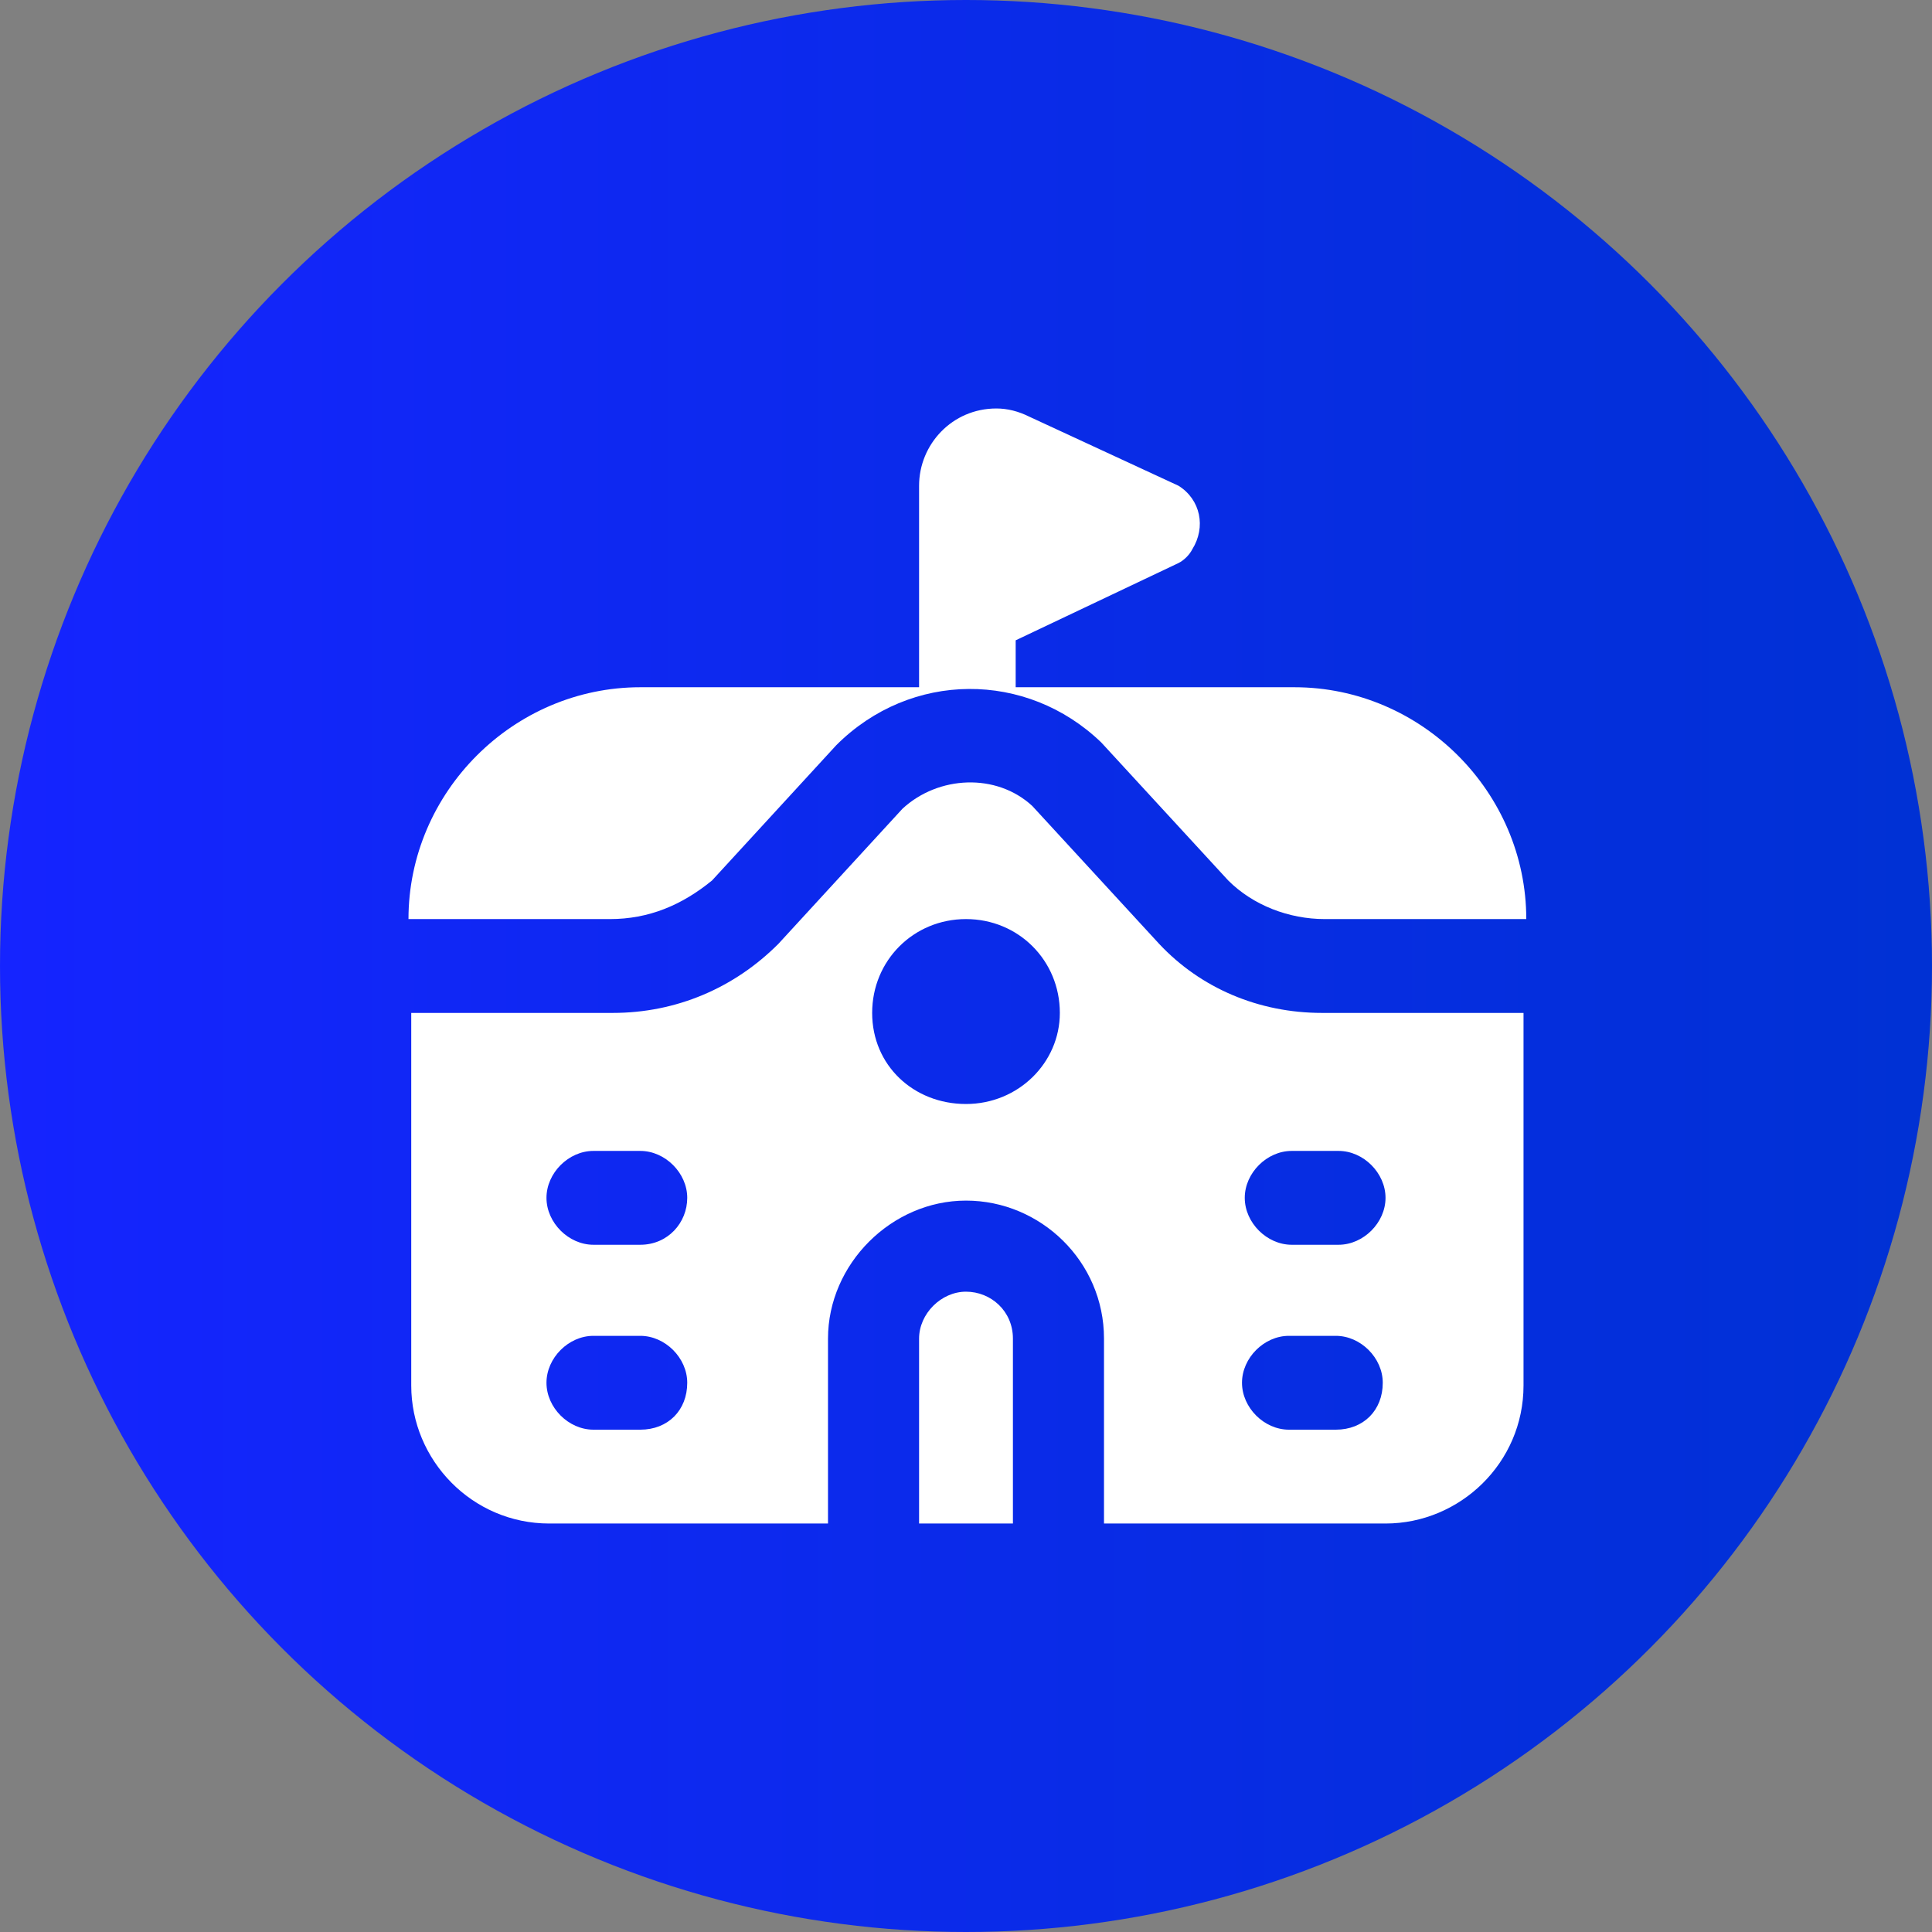
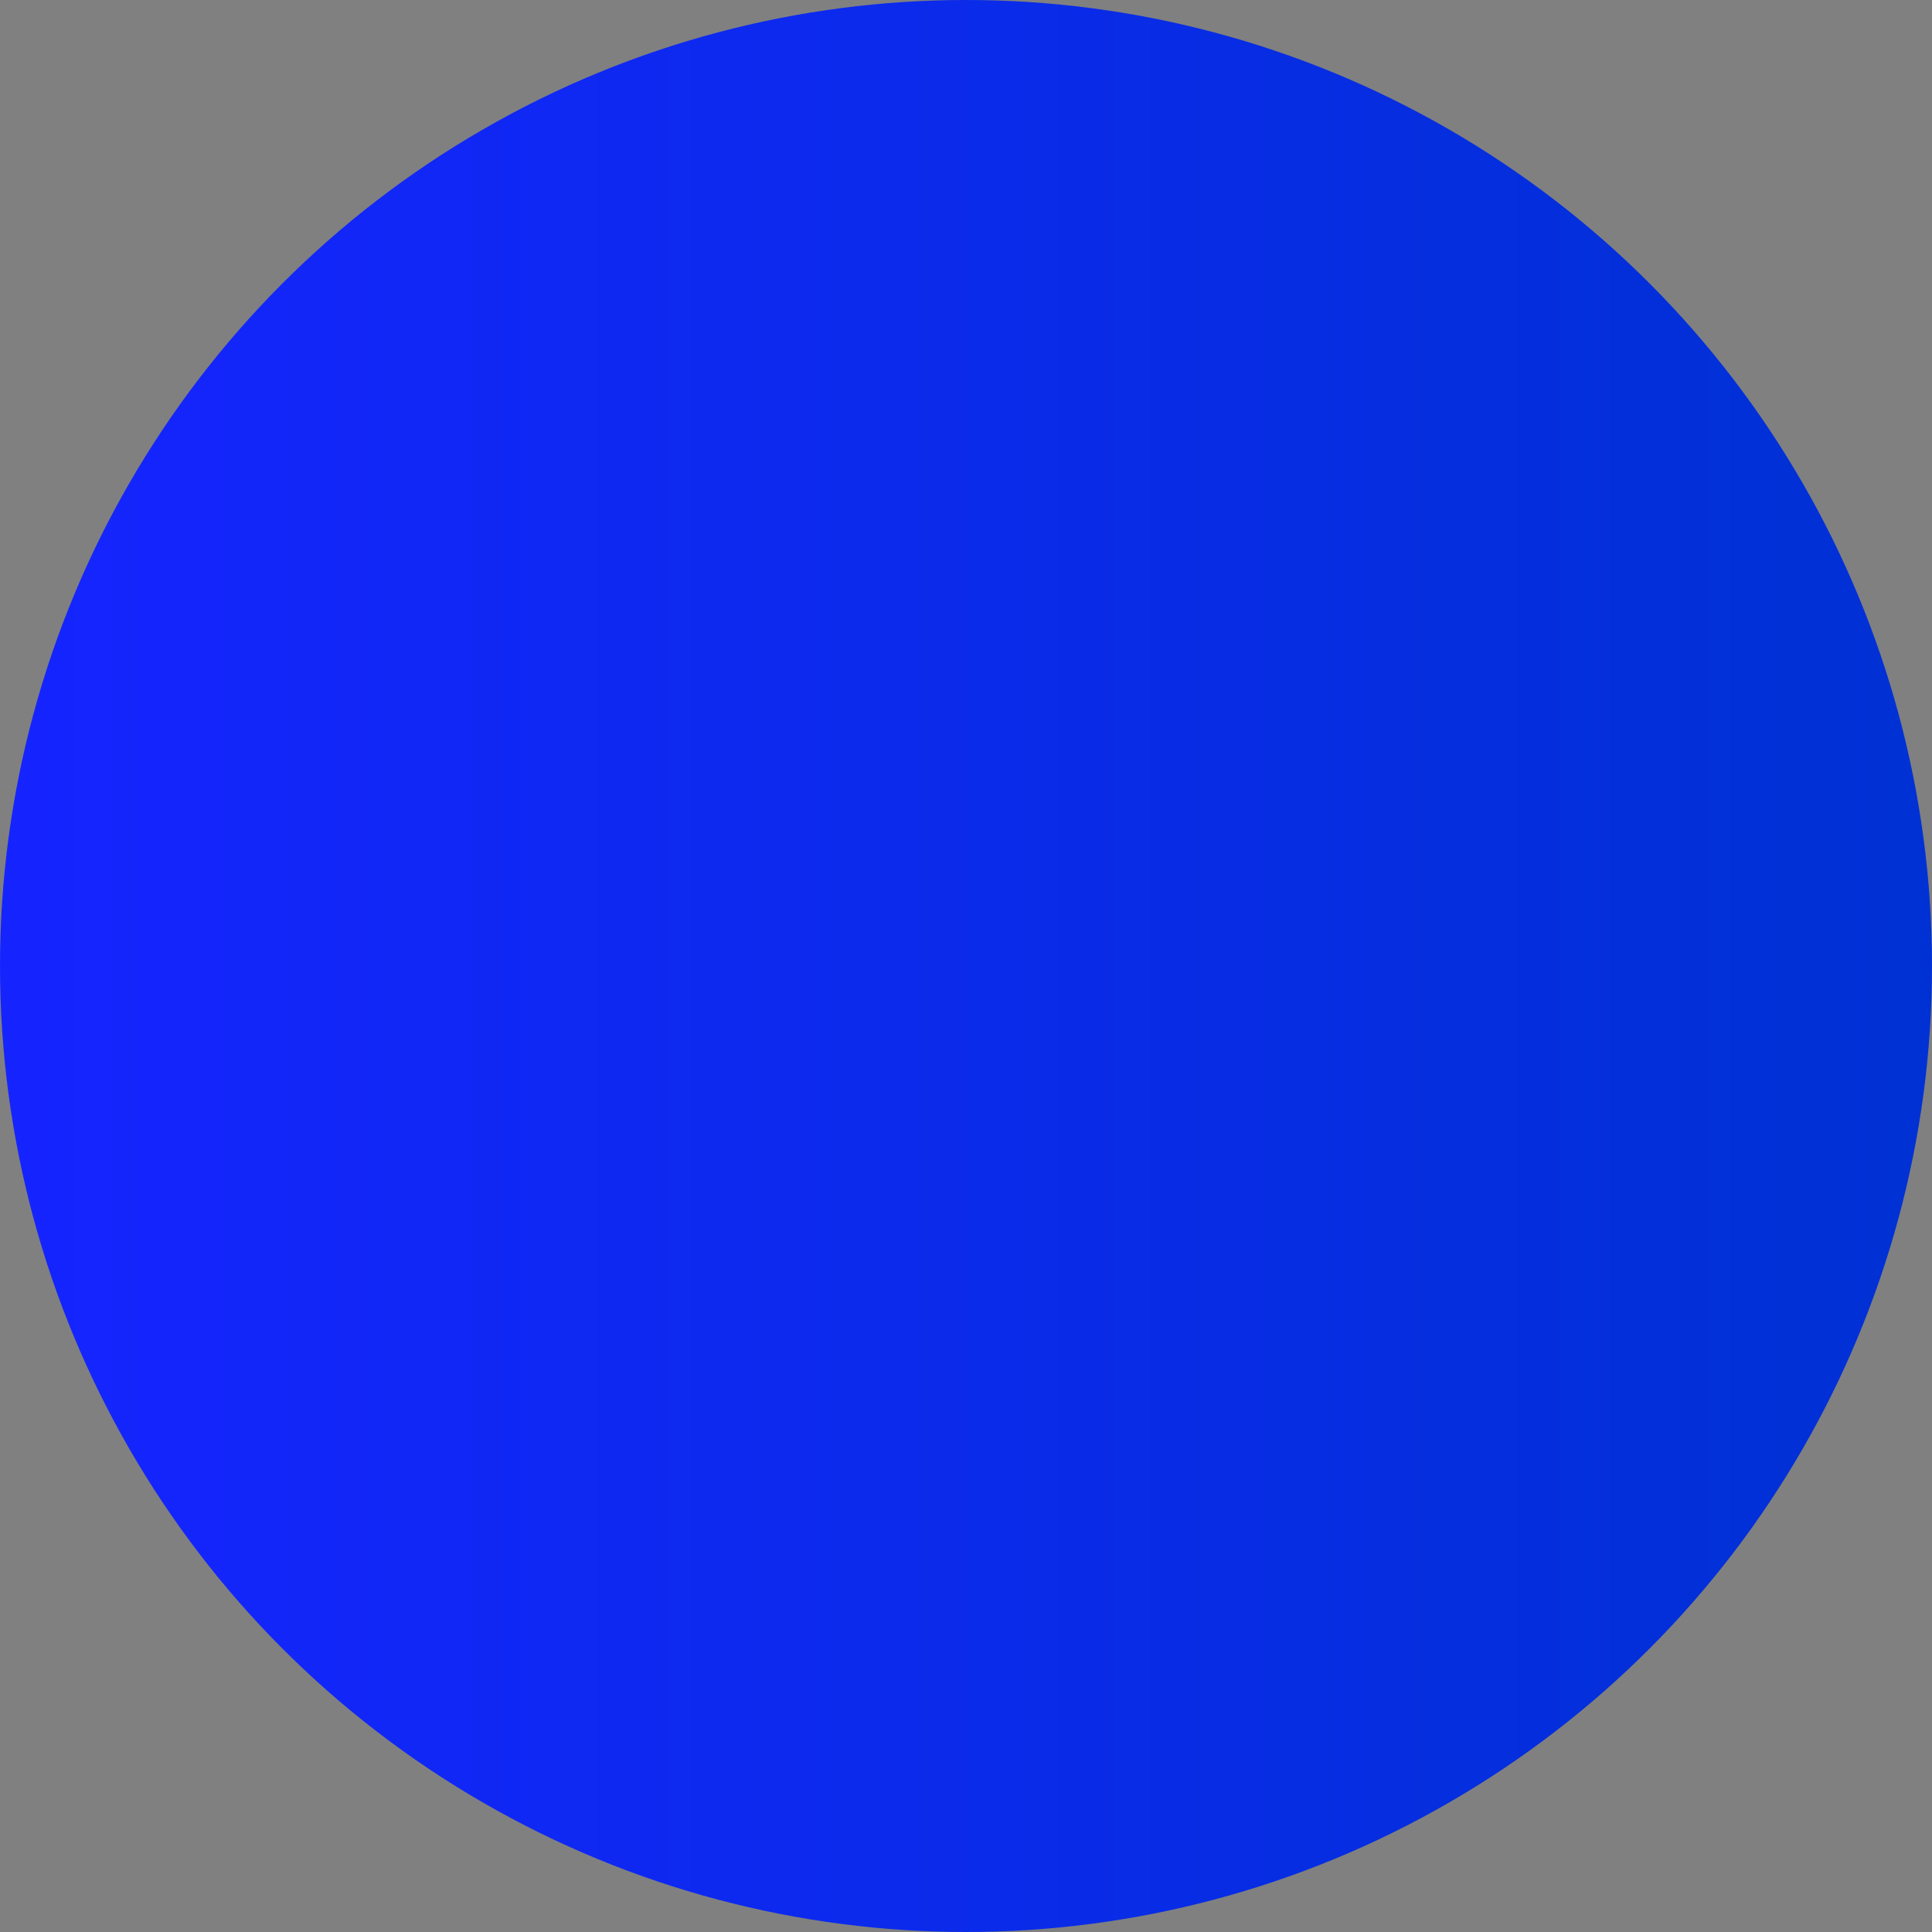
<svg xmlns="http://www.w3.org/2000/svg" version="1.1" id="Layer_1" x="0px" y="0px" viewBox="0 0 70 70" style="enable-background:new 0 0 70 70;" xml:space="preserve">
  <rect x="0" y="0" width="70" height="70" fill="#808080" stroke="none" />
  <style type="text/css">
	.st0{fill:url(#SVGID_1_);}
	.st1{fill:#FFFFFF;}
</style>
  <linearGradient id="SVGID_1_" gradientUnits="userSpaceOnUse" x1="9.094947e-13" y1="35" x2="70" y2="35">
    <stop offset="0" style="stop-color:#1524FF" />
    <stop offset="1" style="stop-color:#0031D4" />
  </linearGradient>
  <circle class="st0" cx="35" cy="35" r="35" />
-   <path class="st1" d="M22.1,33.3h-7.3c0-4.6,3.8-8.4,8.4-8.4h10.1v-7.3c0-1.5,1.2-2.8,2.8-2.8c0.4,0,0.8,0.1,1.2,0.3l5.4,2.5  c0.8,0.5,1,1.5,0.5,2.3c-0.1,0.2-0.3,0.4-0.5,0.5l-5.9,2.8v1.7h10.1c4.6,0,8.4,3.8,8.4,8.4h-7.3c-1.3,0-2.6-0.5-3.5-1.4l-4.6-5  c-2.7-2.6-6.9-2.6-9.6,0.1l-4.5,4.9C24.7,32.8,23.5,33.3,22.1,33.3L22.1,33.3z M35,46.8c-0.9,0-1.7,0.8-1.7,1.7v6.7h3.4v-6.7  C36.7,47.5,35.9,46.8,35,46.8z M47.9,36.7h7.3v13.5c0,2.8-2.3,5-5,5H40v-6.7c0-2.8-2.3-5-5-5s-5,2.3-5,5v6.7H19.9c-2.8,0-5-2.3-5-5  V36.7h7.3c2.3,0,4.4-0.9,6-2.5l4.5-4.9c1.3-1.2,3.4-1.3,4.7-0.1l4.6,5C43.5,35.8,45.6,36.7,47.9,36.7L47.9,36.7z M24.9,50.1  c0-0.9-0.8-1.7-1.7-1.7h-1.7c-0.9,0-1.7,0.8-1.7,1.7c0,0.9,0.8,1.7,1.7,1.7h1.7C24.2,51.8,24.9,51.1,24.9,50.1z M24.9,43.4  c0-0.9-0.8-1.7-1.7-1.7h-1.7c-0.9,0-1.7,0.8-1.7,1.7s0.8,1.7,1.7,1.7h1.7C24.2,45.1,24.9,44.3,24.9,43.4z M38.4,36.7  c0-1.9-1.5-3.4-3.4-3.4s-3.4,1.5-3.4,3.4S33.1,40,35,40S38.4,38.5,38.4,36.7z M50.1,50.1c0-0.9-0.8-1.7-1.7-1.7h-1.7  c-0.9,0-1.7,0.8-1.7,1.7c0,0.9,0.8,1.7,1.7,1.7h1.7C49.4,51.8,50.1,51.1,50.1,50.1z M48.5,41.7h-1.7c-0.9,0-1.7,0.8-1.7,1.7  s0.8,1.7,1.7,1.7h1.7c0.9,0,1.7-0.8,1.7-1.7S49.4,41.7,48.5,41.7z" />
</svg>